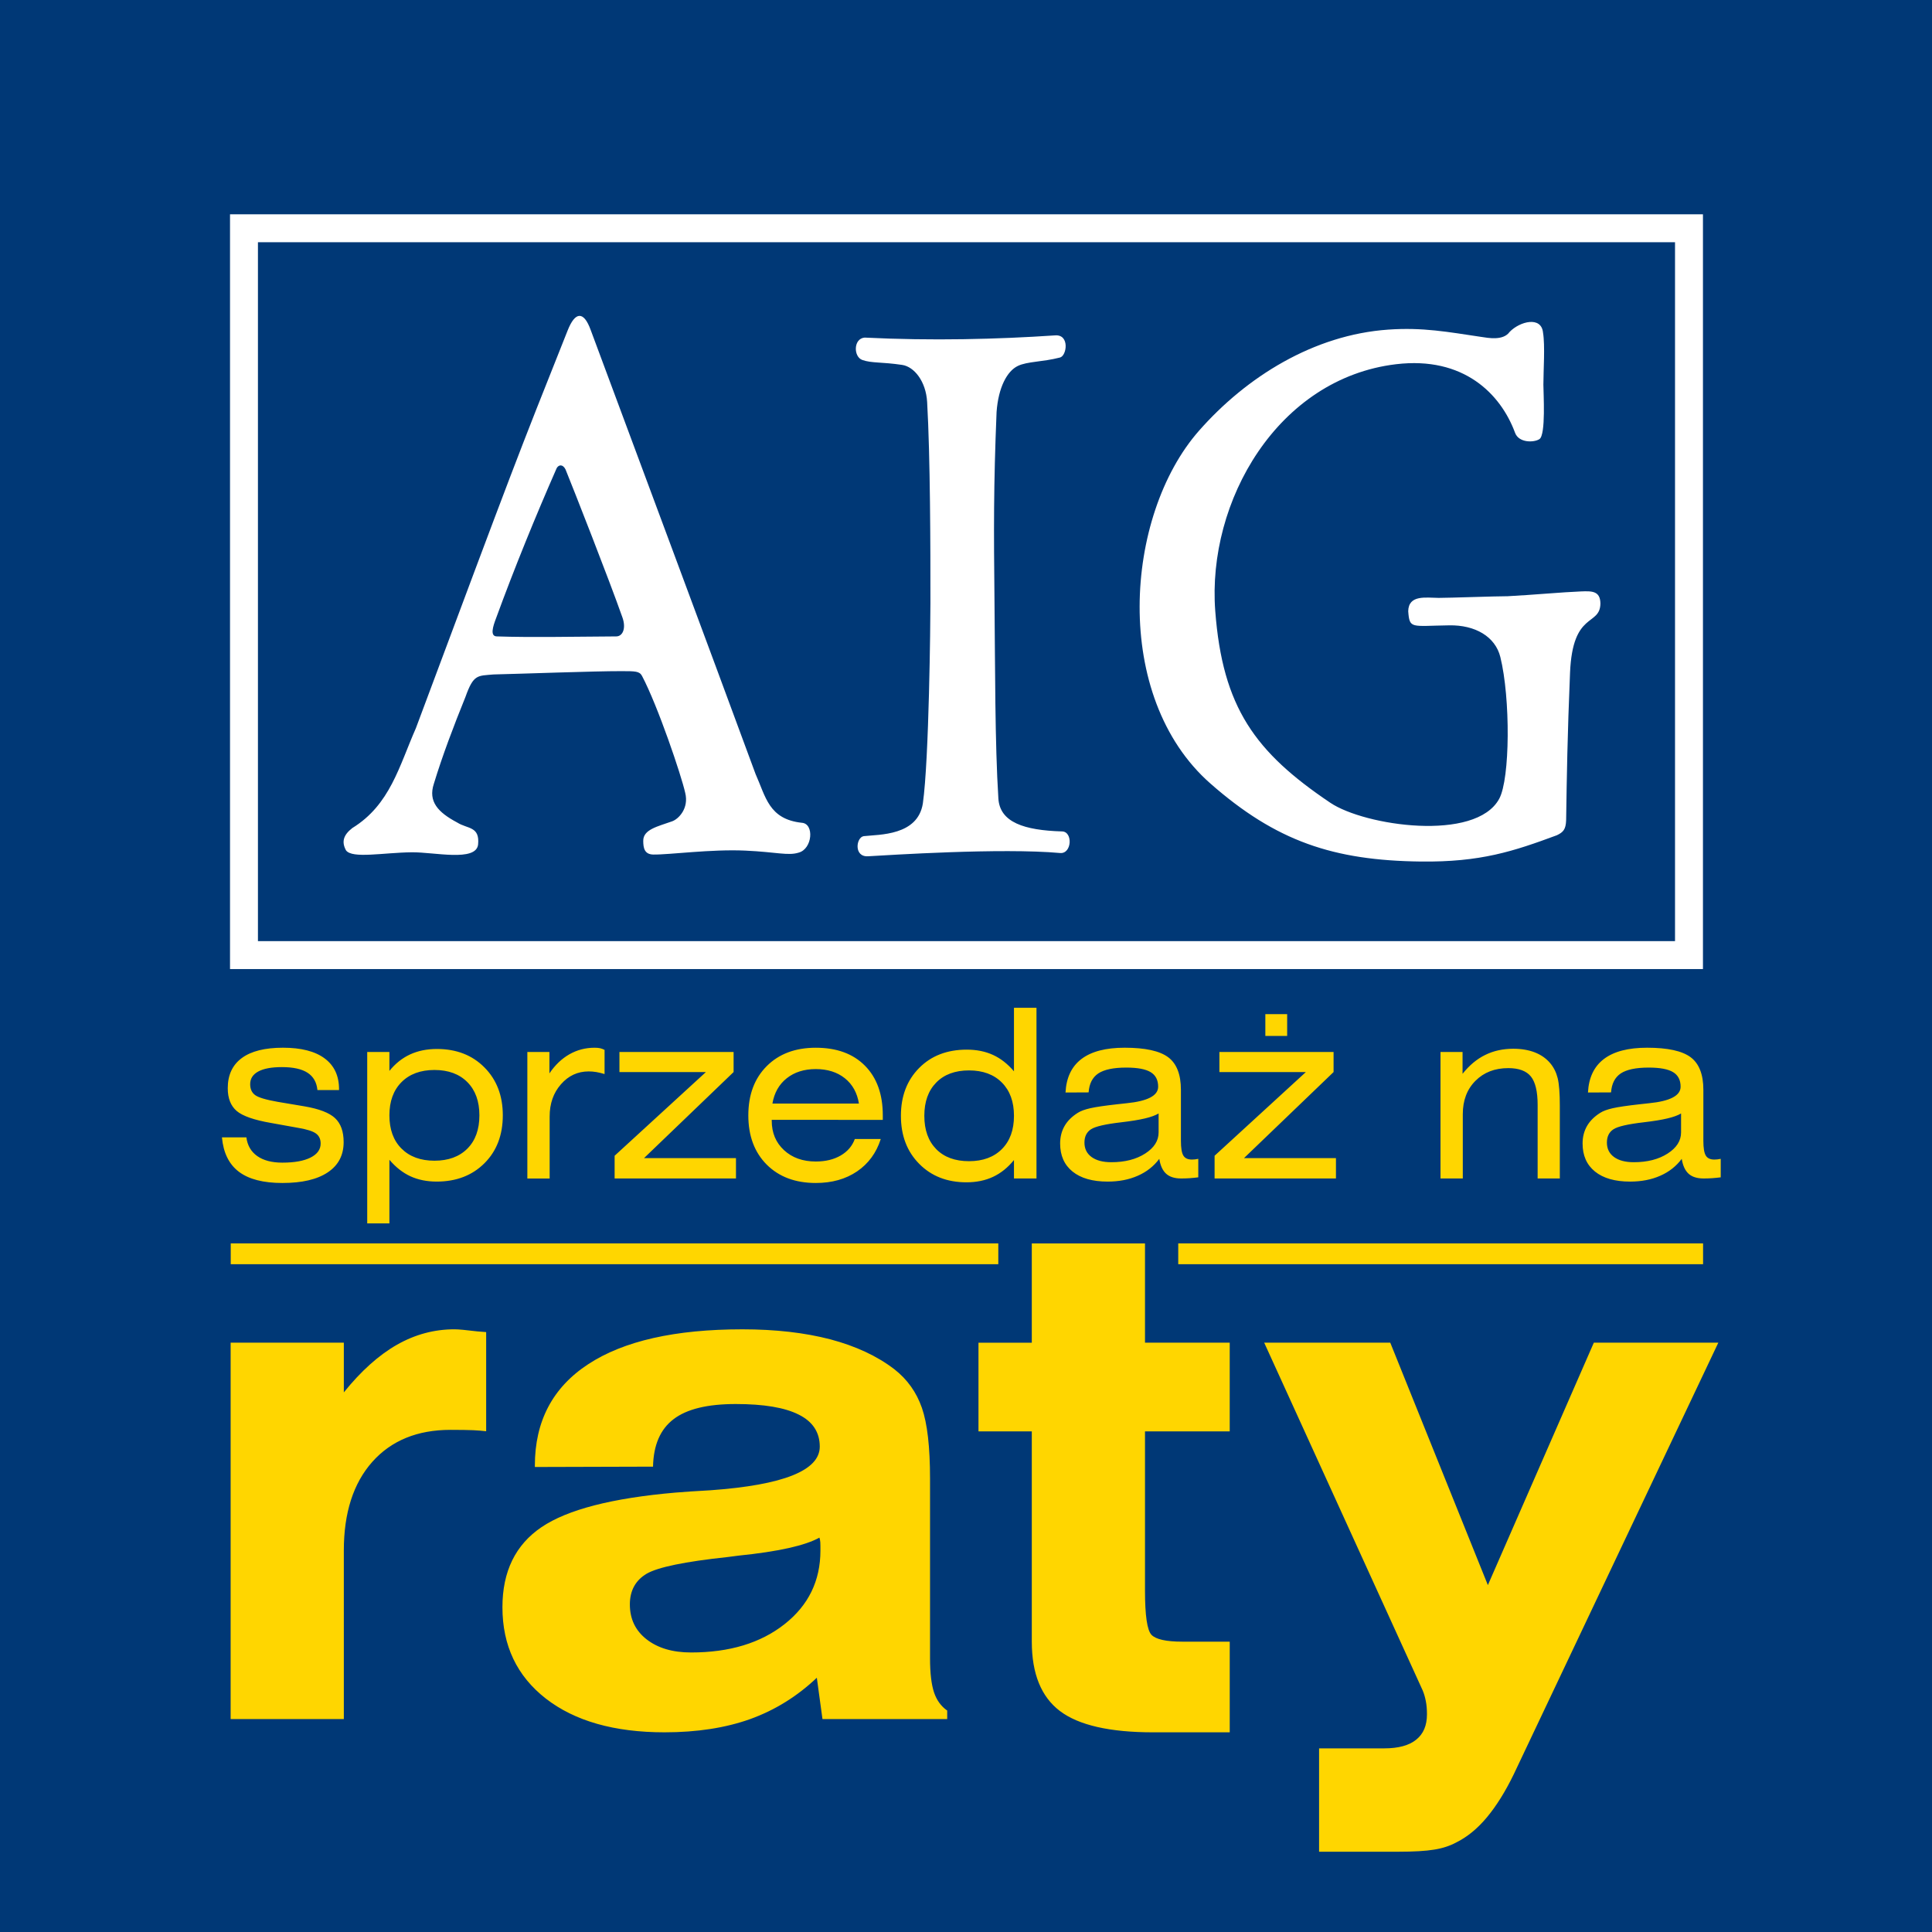
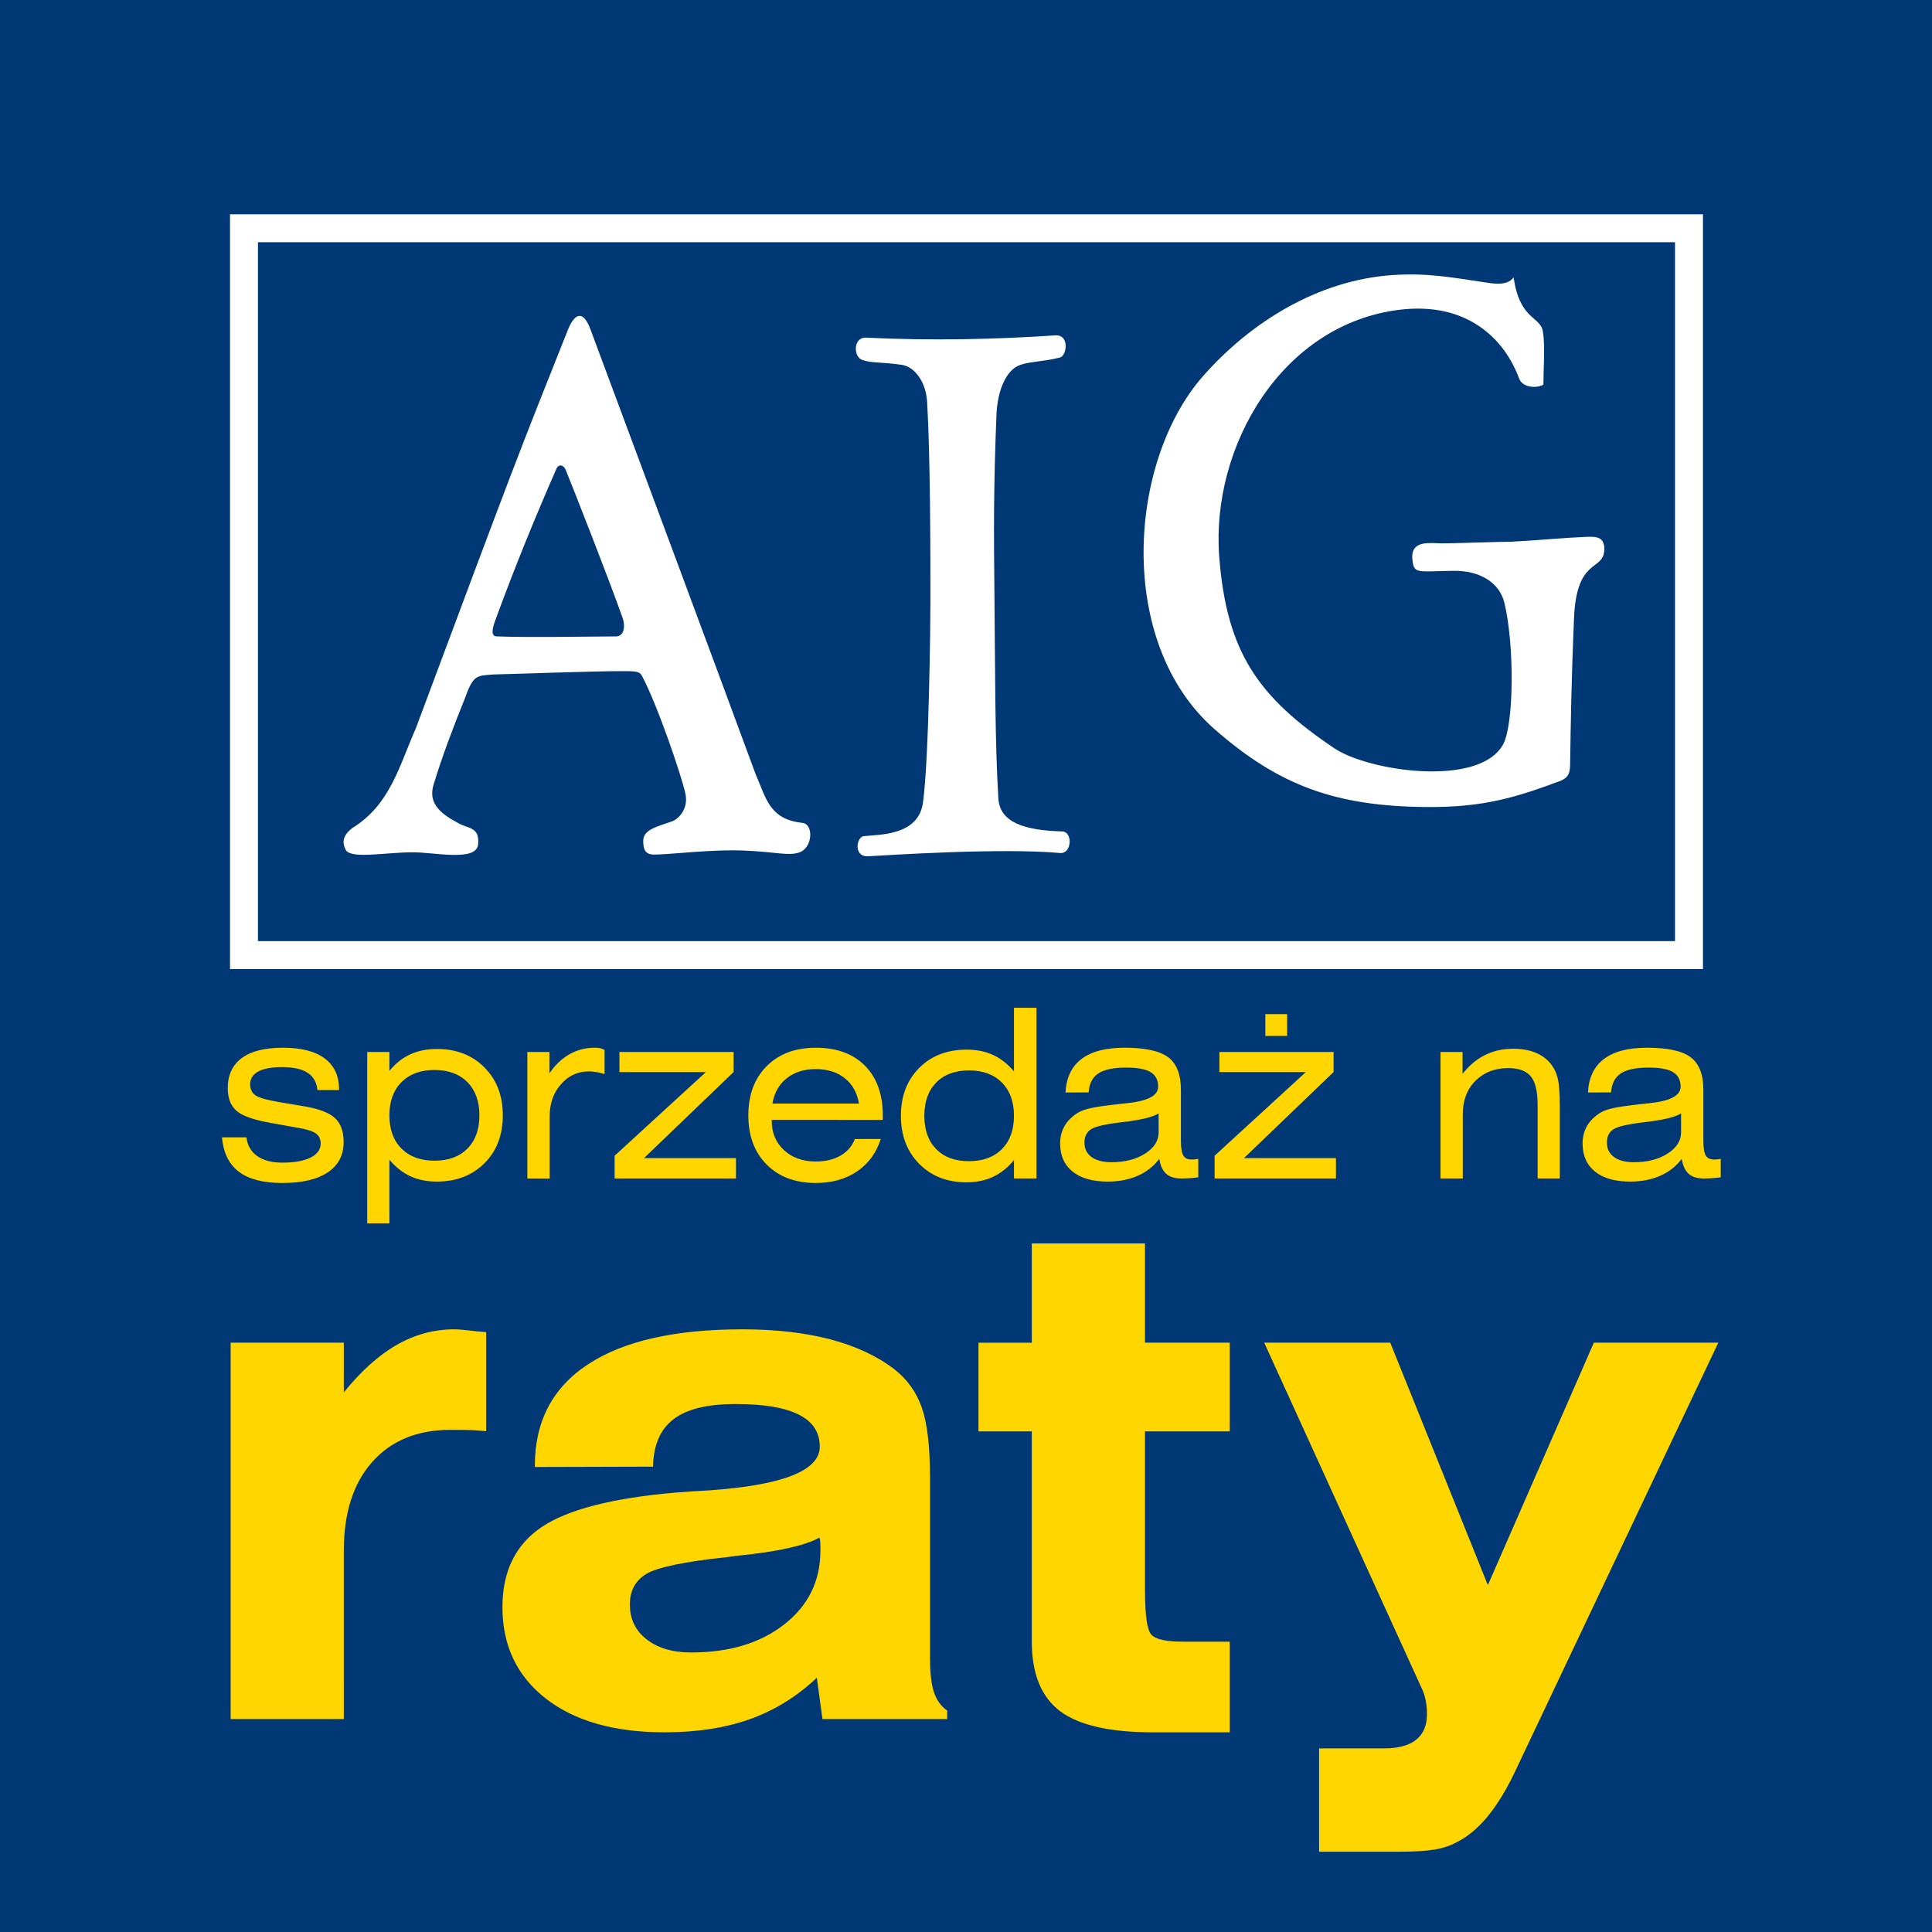
<svg xmlns="http://www.w3.org/2000/svg" version="1.0" id="Layer_1" x="0px" y="0px" width="192.756px" height="192.756px" viewBox="0 0 192.756 192.756" enable-background="new 0 0 192.756 192.756" xml:space="preserve">
  <g>
    <polygon fill-rule="evenodd" clip-rule="evenodd" fill="#003876" points="0,192.756 192.756,192.756 192.756,0 0,0 0,192.756  " />
    <polygon fill-rule="evenodd" clip-rule="evenodd" fill="#FFFFFF" points="22.949,21.381 169.904,21.381 169.904,96.684    22.949,96.684 22.949,21.381  " />
    <polygon fill-rule="evenodd" clip-rule="evenodd" fill="#003876" points="25.735,24.167 167.117,24.167 167.117,93.897    25.735,93.897 25.735,24.167  " />
-     <path fill-rule="evenodd" clip-rule="evenodd" fill="#FFFFFF" d="M49.492,61.682c1.85-5.057,3.948-10.189,6.048-14.974   c0.213-0.372,0.622-0.4,0.884,0.129c0.783,1.924,4.335,10.956,5.676,14.765c0.39,1.105,0.02,1.893-0.622,1.893   c-4.001,0.021-8.495,0.117-11.898,0C48.864,63.494,49.176,62.511,49.492,61.682L49.492,61.682z M49.251,67.29   c-1.604,0.147-2-0.044-2.812,2.241c-1.188,2.936-2.294,5.843-3.154,8.669c-0.581,1.769,0.412,2.845,2.331,3.863   c1.032,0.655,2.271,0.357,2.082,2.208c-0.221,1.734-4.378,0.737-6.617,0.762c-2.84,0.032-5.941,0.661-6.561-0.194   c-0.457-0.842-0.271-1.525,0.631-2.225c3.772-2.321,4.671-6.174,6.342-9.964c10.026-26.845,10.021-26.827,15.13-39.652   c0.759-1.938,1.617-1.989,2.31-0.075c4.965,13.358,11.507,30.892,16.448,44.298c1.019,2.265,1.311,4.51,4.615,4.868   c1.27,0.086,1.062,2.626-0.323,2.98c-1.054,0.329-2.205-0.062-5.325-0.204c-3.417-0.156-7.589,0.42-9.167,0.393   c-0.889-0.016-1.001-0.658-1.005-1.353c-0.021-1.158,1.457-1.448,2.891-1.965c0.626-0.226,1.686-1.28,1.295-2.842   c-0.387-1.745-2.729-8.665-4.307-11.659c-0.253-0.479-0.667-0.479-2.083-0.479C59.385,66.952,52.005,67.228,49.251,67.29   L49.251,67.29z M92.828,60.195c0.005-5.502-0.014-14.633-0.327-20.082c-0.121-2.089-1.306-3.531-2.493-3.706   c-2.044-0.306-3.047-0.162-3.976-0.493c-0.89-0.316-0.902-2.135,0.232-2.232c6.699,0.333,13.274,0.165,18.987-0.22   c1.5-0.131,1.189,2.065,0.488,2.212c-1.732,0.446-3.242,0.381-4.188,0.835c-1.072,0.514-1.947,2.139-2.123,4.601   c-0.303,7.433-0.283,11.633-0.207,18.97c0.068,6.385,0.039,14.078,0.387,19.589c0.15,2.382,2.574,3.169,6.346,3.282   c1.107,0.013,0.99,2.26-0.188,2.154c-5.887-0.529-17.087,0.211-19.17,0.326c-1.434,0.079-1.186-1.893-0.422-2.008   c1.557-0.173,5.394-0.035,5.9-3.269C92.698,75.733,92.826,62.014,92.828,60.195L92.828,60.195z M153.949,33.196   c0.213,1.273,0.035,3.803,0.035,5.176c0,0.843,0.26,5.013-0.395,5.439c-0.559,0.362-2.059,0.381-2.43-0.627   c-1.436-3.895-5.141-7.647-11.865-6.847c-11.814,1.406-18.873,13.67-18.049,24.61c0.73,9.657,3.984,14.098,11.477,19.143   c3.436,2.313,14.508,3.933,16.855-0.396c1.092-2.015,1.125-10.046,0.113-14.14c-0.506-2.05-2.523-3.21-5.102-3.164   c-3.805,0.053-3.953,0.388-4.09-1.408c0.035-1.672,1.775-1.339,3.045-1.331c1.08,0,5.646-0.167,6.887-0.167   c2.385-0.123,5.486-0.408,7.305-0.478c1.092-0.042,1.92-0.059,1.939,1.207c-0.041,2.311-2.773,0.702-3.031,6.904   c-0.26,6.202-0.326,10.419-0.389,14.701c-0.029,0.948-0.301,1.215-0.928,1.515c-4.314,1.597-7.6,2.694-13.572,2.622   c-8.727-0.105-14.43-2.017-20.984-7.776c-9.855-8.66-8.611-26.713-1.15-35.2c4.736-5.387,11.455-9.577,18.885-10.094   c3.449-0.24,5.92,0.228,9.283,0.728c0.684,0.101,2.186,0.406,2.832-0.504C151.633,32.062,153.789,31.506,153.949,33.196   L153.949,33.196z" />
+     <path fill-rule="evenodd" clip-rule="evenodd" fill="#FFFFFF" d="M49.492,61.682c1.85-5.057,3.948-10.189,6.048-14.974   c0.213-0.372,0.622-0.4,0.884,0.129c0.783,1.924,4.335,10.956,5.676,14.765c0.39,1.105,0.02,1.893-0.622,1.893   c-4.001,0.021-8.495,0.117-11.898,0C48.864,63.494,49.176,62.511,49.492,61.682L49.492,61.682z M49.251,67.29   c-1.604,0.147-2-0.044-2.812,2.241c-1.188,2.936-2.294,5.843-3.154,8.669c-0.581,1.769,0.412,2.845,2.331,3.863   c1.032,0.655,2.271,0.357,2.082,2.208c-0.221,1.734-4.378,0.737-6.617,0.762c-2.84,0.032-5.941,0.661-6.561-0.194   c-0.457-0.842-0.271-1.525,0.631-2.225c3.772-2.321,4.671-6.174,6.342-9.964c10.026-26.845,10.021-26.827,15.13-39.652   c0.759-1.938,1.617-1.989,2.31-0.075c4.965,13.358,11.507,30.892,16.448,44.298c1.019,2.265,1.311,4.51,4.615,4.868   c1.27,0.086,1.062,2.626-0.323,2.98c-1.054,0.329-2.205-0.062-5.325-0.204c-3.417-0.156-7.589,0.42-9.167,0.393   c-0.889-0.016-1.001-0.658-1.005-1.353c-0.021-1.158,1.457-1.448,2.891-1.965c0.626-0.226,1.686-1.28,1.295-2.842   c-0.387-1.745-2.729-8.665-4.307-11.659c-0.253-0.479-0.667-0.479-2.083-0.479C59.385,66.952,52.005,67.228,49.251,67.29   L49.251,67.29z M92.828,60.195c0.005-5.502-0.014-14.633-0.327-20.082c-0.121-2.089-1.306-3.531-2.493-3.706   c-2.044-0.306-3.047-0.162-3.976-0.493c-0.89-0.316-0.902-2.135,0.232-2.232c6.699,0.333,13.274,0.165,18.987-0.22   c1.5-0.131,1.189,2.065,0.488,2.212c-1.732,0.446-3.242,0.381-4.188,0.835c-1.072,0.514-1.947,2.139-2.123,4.601   c-0.303,7.433-0.283,11.633-0.207,18.97c0.068,6.385,0.039,14.078,0.387,19.589c0.15,2.382,2.574,3.169,6.346,3.282   c1.107,0.013,0.99,2.26-0.188,2.154c-5.887-0.529-17.087,0.211-19.17,0.326c-1.434,0.079-1.186-1.893-0.422-2.008   c1.557-0.173,5.394-0.035,5.9-3.269C92.698,75.733,92.826,62.014,92.828,60.195L92.828,60.195z M153.949,33.196   c0.213,1.273,0.035,3.803,0.035,5.176c-0.559,0.362-2.059,0.381-2.43-0.627   c-1.436-3.895-5.141-7.647-11.865-6.847c-11.814,1.406-18.873,13.67-18.049,24.61c0.73,9.657,3.984,14.098,11.477,19.143   c3.436,2.313,14.508,3.933,16.855-0.396c1.092-2.015,1.125-10.046,0.113-14.14c-0.506-2.05-2.523-3.21-5.102-3.164   c-3.805,0.053-3.953,0.388-4.09-1.408c0.035-1.672,1.775-1.339,3.045-1.331c1.08,0,5.646-0.167,6.887-0.167   c2.385-0.123,5.486-0.408,7.305-0.478c1.092-0.042,1.92-0.059,1.939,1.207c-0.041,2.311-2.773,0.702-3.031,6.904   c-0.26,6.202-0.326,10.419-0.389,14.701c-0.029,0.948-0.301,1.215-0.928,1.515c-4.314,1.597-7.6,2.694-13.572,2.622   c-8.727-0.105-14.43-2.017-20.984-7.776c-9.855-8.66-8.611-26.713-1.15-35.2c4.736-5.387,11.455-9.577,18.885-10.094   c3.449-0.24,5.92,0.228,9.283,0.728c0.684,0.101,2.186,0.406,2.832-0.504C151.633,32.062,153.789,31.506,153.949,33.196   L153.949,33.196z" />
    <path fill-rule="evenodd" clip-rule="evenodd" fill="#FFD600" d="M22.143,113.474h2.438c0.103,0.806,0.466,1.431,1.084,1.867   s1.454,0.656,2.503,0.656c1.209,0,2.148-0.169,2.816-0.507c0.671-0.338,1.007-0.806,1.007-1.403c0-0.44-0.156-0.771-0.469-0.998   c-0.313-0.229-0.896-0.413-1.751-0.559l-2.744-0.495c-1.683-0.291-2.824-0.691-3.415-1.195c-0.592-0.507-0.889-1.266-0.889-2.268   c0-1.321,0.47-2.323,1.404-3.012c0.935-0.688,2.305-1.029,4.109-1.029c1.809,0,3.194,0.354,4.151,1.065   c0.958,0.711,1.438,1.733,1.438,3.07v0.09H31.67c-0.076-0.774-0.404-1.352-0.984-1.726c-0.58-0.378-1.435-0.565-2.56-0.565   c-1.03,0-1.816,0.146-2.354,0.436c-0.542,0.291-0.812,0.715-0.812,1.266c0,0.483,0.164,0.849,0.493,1.089   c0.328,0.244,1.08,0.468,2.259,0.676l2.663,0.448c1.469,0.252,2.488,0.645,3.056,1.18c0.568,0.534,0.854,1.328,0.854,2.39   c0,1.306-0.526,2.312-1.583,3.016c-1.053,0.707-2.564,1.061-4.533,1.061c-1.9,0-3.343-0.373-4.331-1.116   C22.848,116.162,22.284,115.019,22.143,113.474L22.143,113.474z M38.851,111.276c0,1.407,0.401,2.512,1.206,3.317   c0.805,0.806,1.904,1.211,3.289,1.211c1.385,0,2.48-0.401,3.282-1.203c0.801-0.802,1.202-1.91,1.202-3.325   c0-1.403-0.401-2.508-1.202-3.313c-0.801-0.806-1.896-1.211-3.282-1.211c-1.385,0-2.484,0.405-3.289,1.215   C39.252,108.776,38.851,109.881,38.851,111.276L38.851,111.276z M36.638,122.059v-17.103h2.213v1.887   c0.595-0.735,1.286-1.285,2.068-1.644c0.783-0.361,1.675-0.542,2.671-0.542c1.945,0,3.529,0.613,4.746,1.844   c1.218,1.226,1.829,2.818,1.829,4.775c0,1.966-0.61,3.561-1.831,4.78c-1.226,1.222-2.812,1.831-4.767,1.831   c-0.98,0-1.854-0.177-2.621-0.53c-0.763-0.351-1.461-0.9-2.095-1.644v6.345H36.638L36.638,122.059z M52.614,117.577v-12.621h2.202   v2.135c0.561-0.83,1.225-1.467,1.992-1.903c0.767-0.437,1.606-0.656,2.514-0.656c0.226,0,0.413,0.016,0.561,0.051   c0.149,0.035,0.294,0.091,0.435,0.165v2.41c-0.297-0.091-0.576-0.157-0.832-0.201c-0.26-0.043-0.512-0.062-0.755-0.062   c-1.095,0-2.019,0.429-2.766,1.285c-0.752,0.854-1.126,1.926-1.126,3.216v6.183H52.614L52.614,117.577z M61.321,117.577v-2.268   l9.108-8.35h-8.628v-2.004h11.39v2.004l-8.94,8.589h9.177v2.028H61.321L61.321,117.577z M77.064,110.104h8.631   c-0.172-1.072-0.641-1.918-1.405-2.527c-0.762-0.608-1.732-0.915-2.899-0.915c-1.164,0-2.129,0.307-2.896,0.915   C77.724,108.187,77.247,109.032,77.064,110.104L77.064,110.104z M76.996,111.729v0.091c0,1.198,0.408,2.174,1.225,2.932   c0.817,0.755,1.874,1.132,3.171,1.132c0.97,0,1.797-0.2,2.48-0.597c0.688-0.401,1.156-0.947,1.412-1.647h2.59   c-0.439,1.38-1.229,2.457-2.365,3.231c-1.137,0.771-2.507,1.155-4.117,1.155c-2.042,0-3.674-0.613-4.899-1.835   c-1.221-1.228-1.832-2.862-1.832-4.91c0-2.052,0.611-3.687,1.835-4.913c1.221-1.223,2.854-1.836,4.896-1.836   c2.087,0,3.724,0.598,4.907,1.796c1.187,1.199,1.778,2.851,1.778,4.953v0.448H76.996L76.996,111.729z M101.164,111.324   c0-1.4-0.4-2.505-1.203-3.314c-0.801-0.81-1.896-1.215-3.281-1.215c-1.393,0-2.484,0.405-3.273,1.212   c-0.79,0.805-1.187,1.909-1.187,3.317c0,1.415,0.397,2.519,1.187,3.325c0.79,0.802,1.88,1.203,3.273,1.203   c1.384,0,2.48-0.405,3.281-1.211C100.764,113.835,101.164,112.73,101.164,111.324L101.164,111.324z M103.41,100.546v17.031h-2.246   v-1.839c-0.611,0.751-1.305,1.309-2.084,1.674c-0.777,0.366-1.664,0.547-2.655,0.547c-1.931,0-3.503-0.613-4.717-1.844   c-1.217-1.227-1.824-2.826-1.824-4.791c0-1.958,0.607-3.546,1.817-4.769c1.209-1.223,2.796-1.832,4.757-1.832   c0.981,0,1.856,0.177,2.622,0.531c0.764,0.35,1.457,0.896,2.084,1.631v-6.34H103.41L103.41,100.546z M115.662,115.619   c-0.553,0.74-1.266,1.302-2.148,1.687c-0.877,0.39-1.881,0.582-3.006,0.582c-1.504,0-2.672-0.334-3.5-1.002   c-0.826-0.668-1.238-1.6-1.238-2.799c0-0.652,0.148-1.234,0.441-1.745s0.736-0.947,1.324-1.317c0.291-0.185,0.711-0.338,1.256-0.46   c0.549-0.125,1.441-0.255,2.678-0.393c0.219-0.023,0.531-0.059,0.939-0.103c2.094-0.208,3.141-0.758,3.141-1.646   c0-0.669-0.248-1.151-0.748-1.454c-0.5-0.304-1.309-0.456-2.436-0.456c-1.273,0-2.201,0.196-2.789,0.585   c-0.584,0.394-0.904,1.022-0.965,1.891L106.307,109c0.076-1.481,0.607-2.598,1.592-3.345c0.988-0.751,2.426-1.124,4.311-1.124   c2.049,0,3.496,0.318,4.342,0.951c0.844,0.633,1.268,1.718,1.268,3.255v5.086c0,0.708,0.08,1.195,0.24,1.463   c0.16,0.271,0.447,0.404,0.855,0.404c0.088,0,0.186-0.004,0.297-0.016c0.107-0.012,0.221-0.031,0.34-0.056v1.845   c-0.291,0.034-0.58,0.066-0.869,0.086c-0.295,0.02-0.572,0.027-0.84,0.027c-0.648,0-1.145-0.157-1.492-0.468   S115.773,116.305,115.662,115.619L115.662,115.619z M115.594,111.092c-0.305,0.185-0.756,0.35-1.348,0.491   c-0.59,0.142-1.381,0.271-2.361,0.386c-1.596,0.185-2.609,0.416-3.041,0.703c-0.432,0.283-0.648,0.724-0.648,1.324   c0,0.614,0.236,1.093,0.709,1.439c0.475,0.346,1.131,0.519,1.973,0.519c1.355,0,2.48-0.287,3.377-0.865   c0.893-0.573,1.34-1.277,1.34-2.106V111.092L115.594,111.092z M121.18,117.577v-2.268l9.107-8.35h-8.627v-2.004h11.391v2.004   l-8.941,8.589h9.178v2.028H121.18L121.18,117.577z M143.719,117.577v-12.621h2.201v2.178c0.672-0.846,1.424-1.475,2.26-1.883   c0.834-0.413,1.77-0.617,2.805-0.617c0.805,0,1.518,0.121,2.141,0.361c0.621,0.243,1.137,0.602,1.537,1.077   c0.352,0.417,0.6,0.912,0.744,1.485c0.145,0.578,0.217,1.502,0.217,2.775v7.244h-2.213v-7.334c0-1.337-0.225-2.284-0.674-2.842   c-0.451-0.555-1.203-0.834-2.256-0.834c-1.34,0-2.432,0.421-3.273,1.266c-0.844,0.845-1.264,1.953-1.264,3.329v6.415H143.719   L143.719,117.577z M167.787,115.619c-0.553,0.74-1.266,1.302-2.148,1.687c-0.877,0.39-1.881,0.582-3.006,0.582   c-1.504,0-2.672-0.334-3.5-1.002c-0.826-0.668-1.238-1.6-1.238-2.799c0-0.652,0.148-1.234,0.441-1.745   c0.295-0.511,0.736-0.947,1.324-1.317c0.291-0.185,0.711-0.338,1.256-0.46c0.549-0.125,1.441-0.255,2.678-0.393   c0.219-0.023,0.531-0.059,0.939-0.103c2.094-0.208,3.141-0.758,3.141-1.646c0-0.669-0.248-1.151-0.748-1.454   c-0.5-0.304-1.309-0.456-2.436-0.456c-1.273,0-2.201,0.196-2.789,0.585c-0.584,0.394-0.904,1.022-0.965,1.891L158.432,109   c0.076-1.481,0.607-2.598,1.592-3.345c0.988-0.751,2.426-1.124,4.311-1.124c2.049,0,3.496,0.318,4.344,0.951   c0.842,0.633,1.266,1.718,1.266,3.255v5.086c0,0.708,0.08,1.195,0.24,1.463c0.16,0.271,0.447,0.404,0.855,0.404   c0.088,0,0.186-0.004,0.297-0.016c0.107-0.012,0.221-0.031,0.34-0.056v1.845c-0.289,0.034-0.58,0.066-0.869,0.086   c-0.295,0.02-0.572,0.027-0.84,0.027c-0.648,0-1.145-0.157-1.492-0.468S167.898,116.305,167.787,115.619L167.787,115.619z    M167.719,111.092c-0.305,0.185-0.756,0.35-1.348,0.491c-0.59,0.142-1.381,0.271-2.361,0.386c-1.594,0.185-2.609,0.416-3.041,0.703   c-0.432,0.283-0.648,0.724-0.648,1.324c0,0.614,0.236,1.093,0.709,1.439c0.475,0.346,1.131,0.519,1.973,0.519   c1.355,0,2.48-0.287,3.377-0.865c0.895-0.573,1.34-1.277,1.34-2.106V111.092L167.719,111.092z" />
    <path fill-rule="evenodd" clip-rule="evenodd" fill="#FFD600" d="M34.304,171.51H23.011v-37.551h11.293v4.959   c1.713-2.126,3.482-3.717,5.297-4.75c1.814-1.033,3.73-1.544,5.737-1.544c0.394,0,1.15,0.069,2.277,0.208   c0.394,0.024,0.687,0.047,0.89,0.07v9.894c-0.372-0.047-0.8-0.081-1.285-0.105c-0.485-0.022-1.251-0.034-2.277-0.034   c-3.302,0-5.906,1.068-7.799,3.193c-1.894,2.137-2.84,5.085-2.84,8.848V171.51L34.304,171.51z M81.754,153.408   c-1.409,0.79-4.103,1.394-8.081,1.799c-0.484,0.07-0.856,0.117-1.093,0.141c-4.25,0.453-6.931,1.01-8.059,1.659   c-1.116,0.663-1.68,1.685-1.68,3.066c0,1.451,0.553,2.612,1.668,3.483c1.116,0.871,2.592,1.312,4.441,1.312   c3.832,0,6.931-0.939,9.32-2.821c2.391-1.881,3.584-4.332,3.584-7.35c0-0.36,0-0.628-0.011-0.812   C81.834,153.698,81.799,153.547,81.754,153.408L81.754,153.408z M92.789,165.449c0,1.475,0.135,2.601,0.395,3.39   c0.259,0.778,0.699,1.395,1.318,1.823v0.848H82.058l-0.563-4.121c-1.96,1.856-4.169,3.228-6.639,4.121   c-2.468,0.882-5.32,1.323-8.555,1.323c-5.016,0-8.96-1.126-11.845-3.366c-2.886-2.253-4.328-5.284-4.328-9.115   c0-3.564,1.295-6.224,3.899-7.989c2.592-1.753,7.055-2.902,13.368-3.447c0.833-0.07,2.006-0.151,3.494-0.232   c7.27-0.522,10.899-1.975,10.899-4.354c0-1.428-0.7-2.497-2.096-3.193c-1.398-0.708-3.494-1.057-6.29-1.057   c-2.818,0-4.88,0.5-6.199,1.51c-1.33,1.01-2.006,2.589-2.051,4.738l-11.789,0.034v-0.139c0-4.413,1.769-7.792,5.32-10.115   c3.539-2.322,8.667-3.482,15.384-3.482c3.303,0,6.222,0.336,8.77,0.998c2.536,0.674,4.666,1.661,6.39,2.984   c1.297,1.011,2.209,2.299,2.751,3.854c0.541,1.556,0.811,3.901,0.811,7.061V165.449L92.789,165.449z M102.943,124.056h11.293v9.903   h8.453v8.848h-8.453v15.885c0,2.483,0.215,3.959,0.645,4.411c0.426,0.454,1.465,0.686,3.086,0.686h4.723v9.045h-7.629   c-4.34,0-7.439-0.708-9.311-2.124c-1.871-1.417-2.807-3.728-2.807-6.921v-20.981h-5.32v-8.848h5.32V124.056L102.943,124.056z    M131.605,184.747v-10.312h6.504c1.408,0,2.479-0.29,3.189-0.871c0.721-0.579,1.07-1.416,1.07-2.531   c0-0.476-0.033-0.917-0.113-1.312c-0.078-0.396-0.18-0.754-0.314-1.067l-15.812-34.695h12.578l9.738,24.187l10.572-24.187h12.42   l-20.412,43.066c-0.834,1.718-1.725,3.146-2.672,4.284c-0.947,1.138-1.973,1.974-3.076,2.52c-0.631,0.337-1.363,0.581-2.199,0.709   c-0.822,0.14-2.027,0.209-3.617,0.209h-1.848H131.605L131.605,184.747z" />
-     <polygon fill-rule="evenodd" clip-rule="evenodd" fill="#FFD600" points="117.553,124.053 169.916,124.053 169.916,126.13    117.553,126.13 117.553,124.053  " />
-     <polygon fill-rule="evenodd" clip-rule="evenodd" fill="#FFD600" points="23.021,124.053 99.6,124.053 99.6,126.13 23.021,126.13    23.021,124.053  " />
    <polygon fill-rule="evenodd" clip-rule="evenodd" fill="#FFD600" points="126.244,101.181 128.42,101.181 128.42,103.356    126.244,103.356 126.244,101.181  " />
  </g>
</svg>